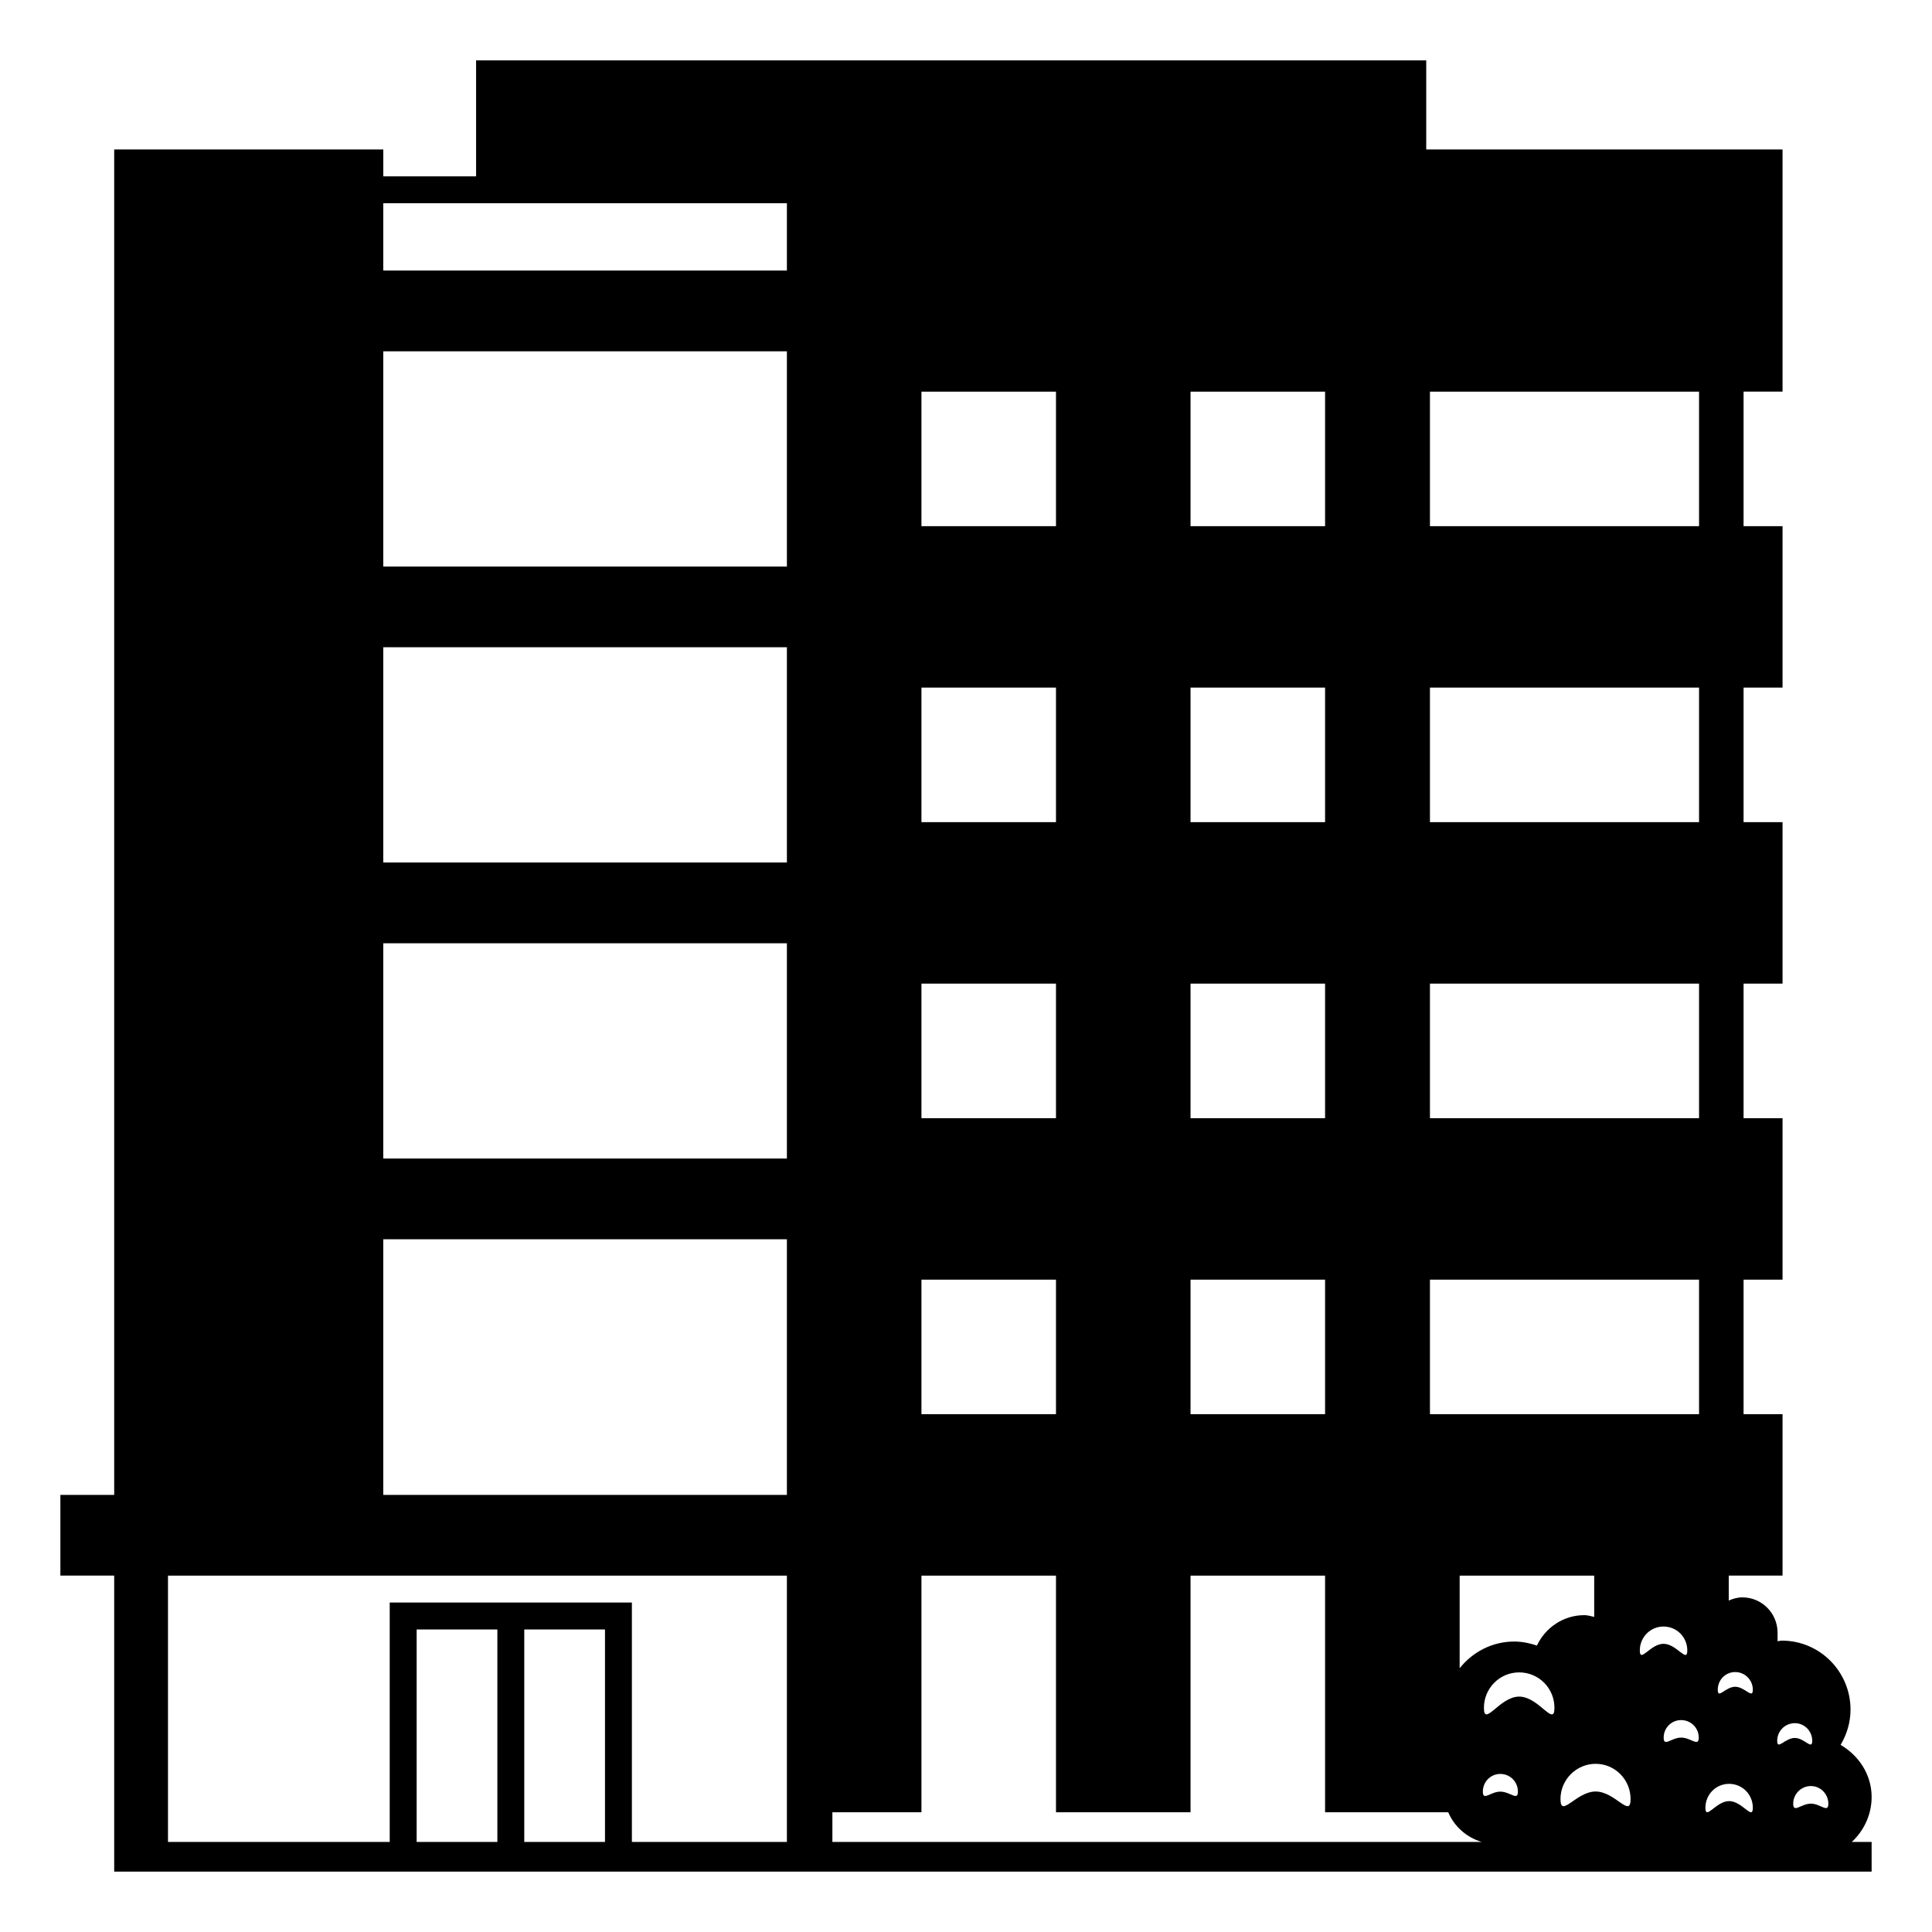
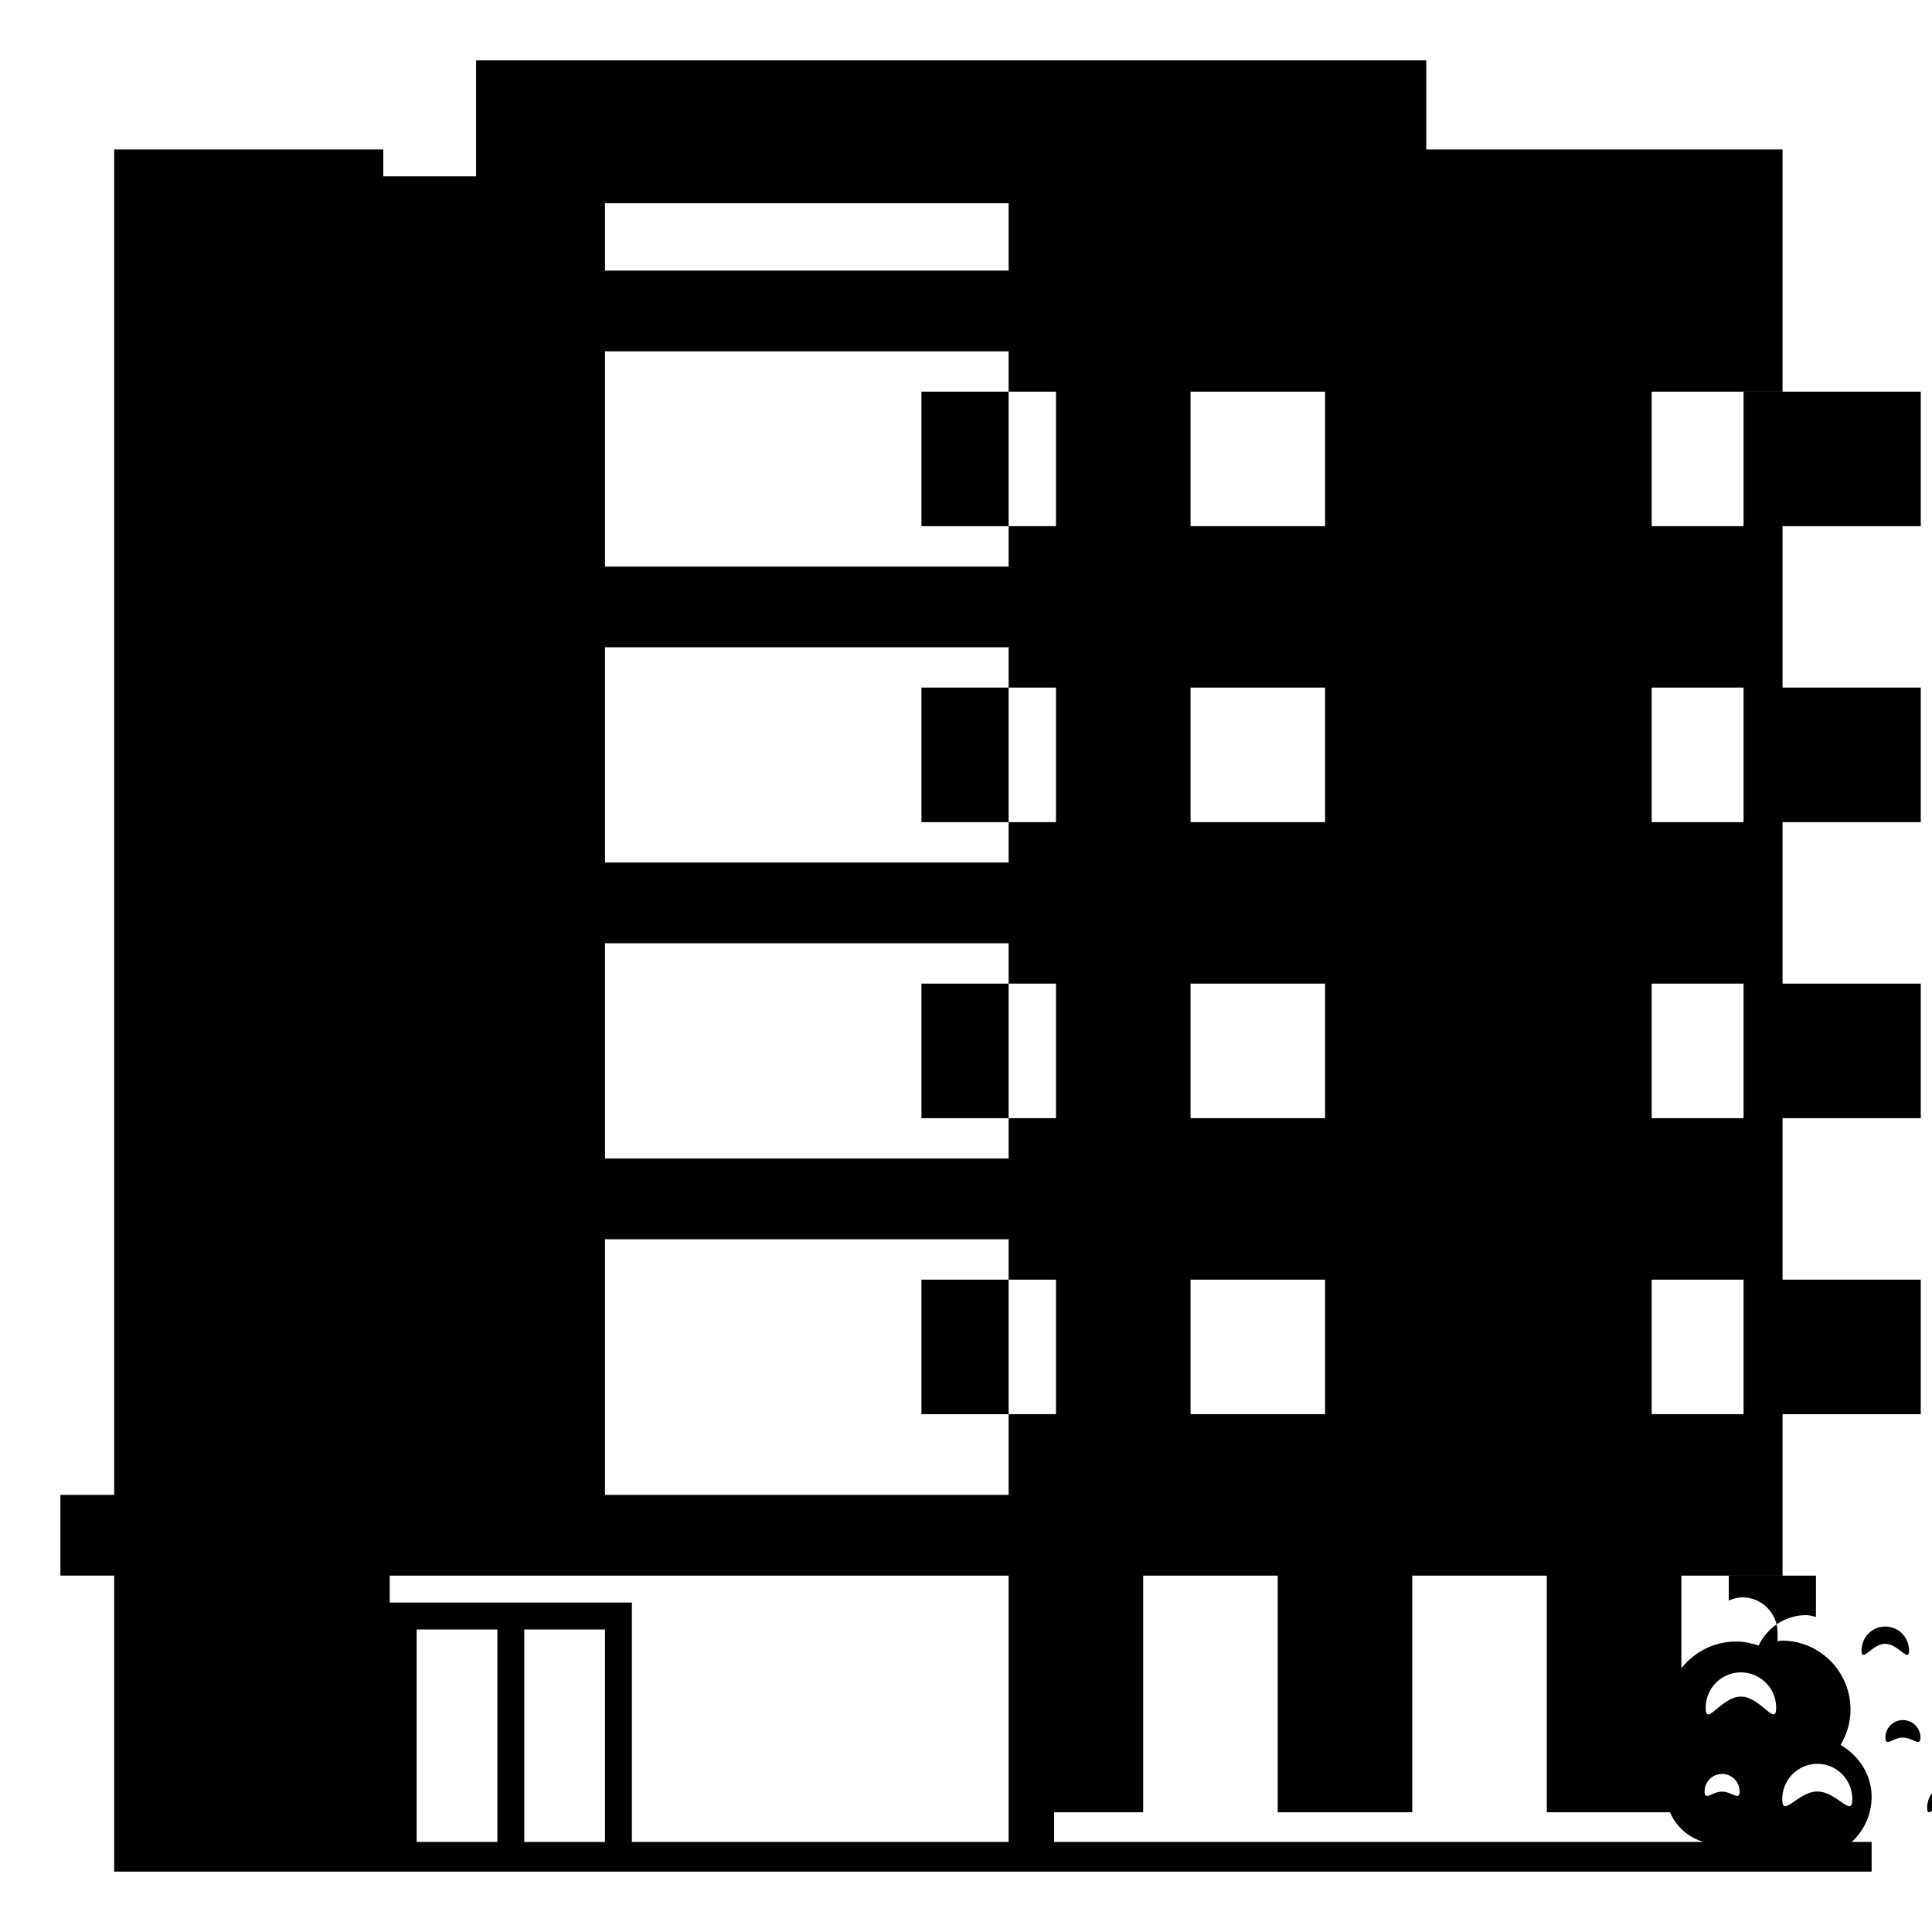
<svg xmlns="http://www.w3.org/2000/svg" viewBox="0 0 64 64" enable-background="new 0 0 64 64">
-   <path d="m62 59.526c0-.743-.427-1.373-1.027-1.724.201-.344.328-.737.328-1.168 0-1.262-1.019-2.286-2.272-2.286-.047 0-.097.014-.145.02v-.283c0-.645-.522-1.17-1.164-1.17-.163 0-.313.043-.453.106v-.827h1.782v-5.348h-1.291v-4.456h1.291v-5.349h-1.291v-4.457h1.291v-5.349h-1.291v-4.457h1.291v-5.348h-1.291v-4.457h1.291v-8.022h-11.803v-2.951h-31.475v3.842h-3.074v-.891h-8.914v44.569h-1.783v2.674h1.783v9.806h1.168.614 7.345.892 2.674.892 2.674.892 5.135 4.457 31.474v-.983h-.657c.4-.371.657-.9.657-1.491m-22.562-46.552h4.457v4.457h-4.457v-4.457m0 9.804h4.457v4.457h-4.457v-4.457m0 9.806h4.457v4.457h-4.457v-4.457m0 9.806h4.457v4.457h-4.457v-4.457m-8.914-29.416h4.457v4.457h-4.457v-4.457m0 9.804h4.457v4.457h-4.457v-4.457m0 9.806h4.457v4.457h-4.457v-4.457m0 9.806h4.457v4.457h-4.457v-4.457m-14.048 18.627h-2.674v-7.039h2.674v7.039m3.565 0h-2.674v-7.039h2.674v7.039m6.026 0h-5.135v-7.039-.892h-.892-2.674-.892-2.674-.89v.892 7.039h-7.345v-8.822h7.131 13.371v8.822m0-18.627v4.457 2.674h-13.371v-8.468h13.371v1.337m0-9.806v4.457 1.337h-13.371v-7.131h13.371v1.337m0-9.806v4.457 1.337h-13.371v-7.131h13.371v1.337m0-9.804v4.457 1.337h-13.371v-7.131h13.371v1.337m0-4.012h-13.371v-2.229h13.371v2.229m4.457 52.055h-2.95v-.983h2.95v-7.839h4.457v7.839h4.457v-7.839h4.457v7.839h4.08c.202.475.609.833 1.109.983h-18.56m17.829-5.754v-3.068h4.457v1.367c-.108-.022-.211-.058-.327-.058-.695 0-1.289.413-1.571 1.007-.236-.079-.487-.133-.751-.133-.735 0-1.383.35-1.808.885m1.346 4.087c-.321 0-.578.323-.578 0 0-.326.257-.586.578-.586.326 0 .584.26.584.586 0 .323-.258 0-.584 0m.624-3.148c-.644 0-1.166 1.024-1.166.371 0-.647.522-1.173 1.166-1.173.651 0 1.17.525 1.17 1.173 0 .654-.518-.371-1.17-.371m2.534 3.144c-.642 0-1.164.899-1.164.251 0-.641.522-1.168 1.164-1.168.647 0 1.158.527 1.158 1.168.001.648-.51-.251-1.158-.251m1.464-4.673c0-.44.35-.792.784-.792.439 0 .789.352.789.792 0 .436-.35-.22-.789-.22-.434 0-.784.655-.784.22m1.368 2.887c-.321 0-.578.324-.578 0 0-.319.257-.58.578-.58.328 0 .584.261.584.58 0 .324-.255 0-.584 0m.594-10.713h-8.914v-4.457h8.914v4.457m0-9.806h-8.914v-4.457h8.914v4.457m0-9.806h-8.914v-4.457h8.914v4.457m0-9.804h-8.914v-4.457h8.914v4.457m.995 42.233c-.435 0-.784.655-.784.22 0-.44.35-.792.784-.792.439 0 .787.352.787.792 0 .435-.347-.22-.787-.22m.203-3.788c-.322 0-.578.424-.578.101 0-.33.256-.588.578-.588.317 0 .584.258.584.588 0 .323-.266-.101-.584-.101m1.391 1.791c0-.322.258-.585.584-.585.321 0 .577.263.577.585 0 .323-.256-.095-.577-.095-.326 0-.584.418-.584.095m1.116 2.081c-.322 0-.586.33-.586 0 0-.318.264-.583.586-.583.319 0 .578.265.578.583 0 .33-.258 0-.578 0" />
+   <path d="m62 59.526c0-.743-.427-1.373-1.027-1.724.201-.344.328-.737.328-1.168 0-1.262-1.019-2.286-2.272-2.286-.047 0-.097.014-.145.02v-.283c0-.645-.522-1.17-1.164-1.17-.163 0-.313.043-.453.106v-.827h1.782v-5.348h-1.291v-4.456h1.291v-5.349h-1.291v-4.457h1.291v-5.349h-1.291v-4.457h1.291v-5.348h-1.291v-4.457h1.291v-8.022h-11.803v-2.951h-31.475v3.842h-3.074v-.891h-8.914v44.569h-1.783v2.674h1.783v9.806h1.168.614 7.345.892 2.674.892 2.674.892 5.135 4.457 31.474v-.983h-.657c.4-.371.657-.9.657-1.491m-22.562-46.552h4.457v4.457h-4.457v-4.457m0 9.804h4.457v4.457h-4.457v-4.457m0 9.806h4.457v4.457h-4.457v-4.457m0 9.806h4.457v4.457h-4.457v-4.457m-8.914-29.416h4.457v4.457h-4.457v-4.457m0 9.804h4.457v4.457h-4.457v-4.457m0 9.806h4.457v4.457h-4.457v-4.457m0 9.806h4.457v4.457h-4.457v-4.457m-14.048 18.627h-2.674v-7.039h2.674v7.039m3.565 0h-2.674v-7.039h2.674v7.039m6.026 0h-5.135v-7.039-.892h-.892-2.674-.892-2.674-.89v.892 7.039v-8.822h7.131 13.371v8.822m0-18.627v4.457 2.674h-13.371v-8.468h13.371v1.337m0-9.806v4.457 1.337h-13.371v-7.131h13.371v1.337m0-9.806v4.457 1.337h-13.371v-7.131h13.371v1.337m0-9.804v4.457 1.337h-13.371v-7.131h13.371v1.337m0-4.012h-13.371v-2.229h13.371v2.229m4.457 52.055h-2.95v-.983h2.95v-7.839h4.457v7.839h4.457v-7.839h4.457v7.839h4.08c.202.475.609.833 1.109.983h-18.56m17.829-5.754v-3.068h4.457v1.367c-.108-.022-.211-.058-.327-.058-.695 0-1.289.413-1.571 1.007-.236-.079-.487-.133-.751-.133-.735 0-1.383.35-1.808.885m1.346 4.087c-.321 0-.578.323-.578 0 0-.326.257-.586.578-.586.326 0 .584.26.584.586 0 .323-.258 0-.584 0m.624-3.148c-.644 0-1.166 1.024-1.166.371 0-.647.522-1.173 1.166-1.173.651 0 1.17.525 1.17 1.173 0 .654-.518-.371-1.17-.371m2.534 3.144c-.642 0-1.164.899-1.164.251 0-.641.522-1.168 1.164-1.168.647 0 1.158.527 1.158 1.168.001.648-.51-.251-1.158-.251m1.464-4.673c0-.44.35-.792.784-.792.439 0 .789.352.789.792 0 .436-.35-.22-.789-.22-.434 0-.784.655-.784.22m1.368 2.887c-.321 0-.578.324-.578 0 0-.319.257-.58.578-.58.328 0 .584.261.584.58 0 .324-.255 0-.584 0m.594-10.713h-8.914v-4.457h8.914v4.457m0-9.806h-8.914v-4.457h8.914v4.457m0-9.806h-8.914v-4.457h8.914v4.457m0-9.804h-8.914v-4.457h8.914v4.457m.995 42.233c-.435 0-.784.655-.784.22 0-.44.35-.792.784-.792.439 0 .787.352.787.792 0 .435-.347-.22-.787-.22m.203-3.788c-.322 0-.578.424-.578.101 0-.33.256-.588.578-.588.317 0 .584.258.584.588 0 .323-.266-.101-.584-.101m1.391 1.791c0-.322.258-.585.584-.585.321 0 .577.263.577.585 0 .323-.256-.095-.577-.095-.326 0-.584.418-.584.095m1.116 2.081c-.322 0-.586.33-.586 0 0-.318.264-.583.586-.583.319 0 .578.265.578.583 0 .33-.258 0-.578 0" />
</svg>